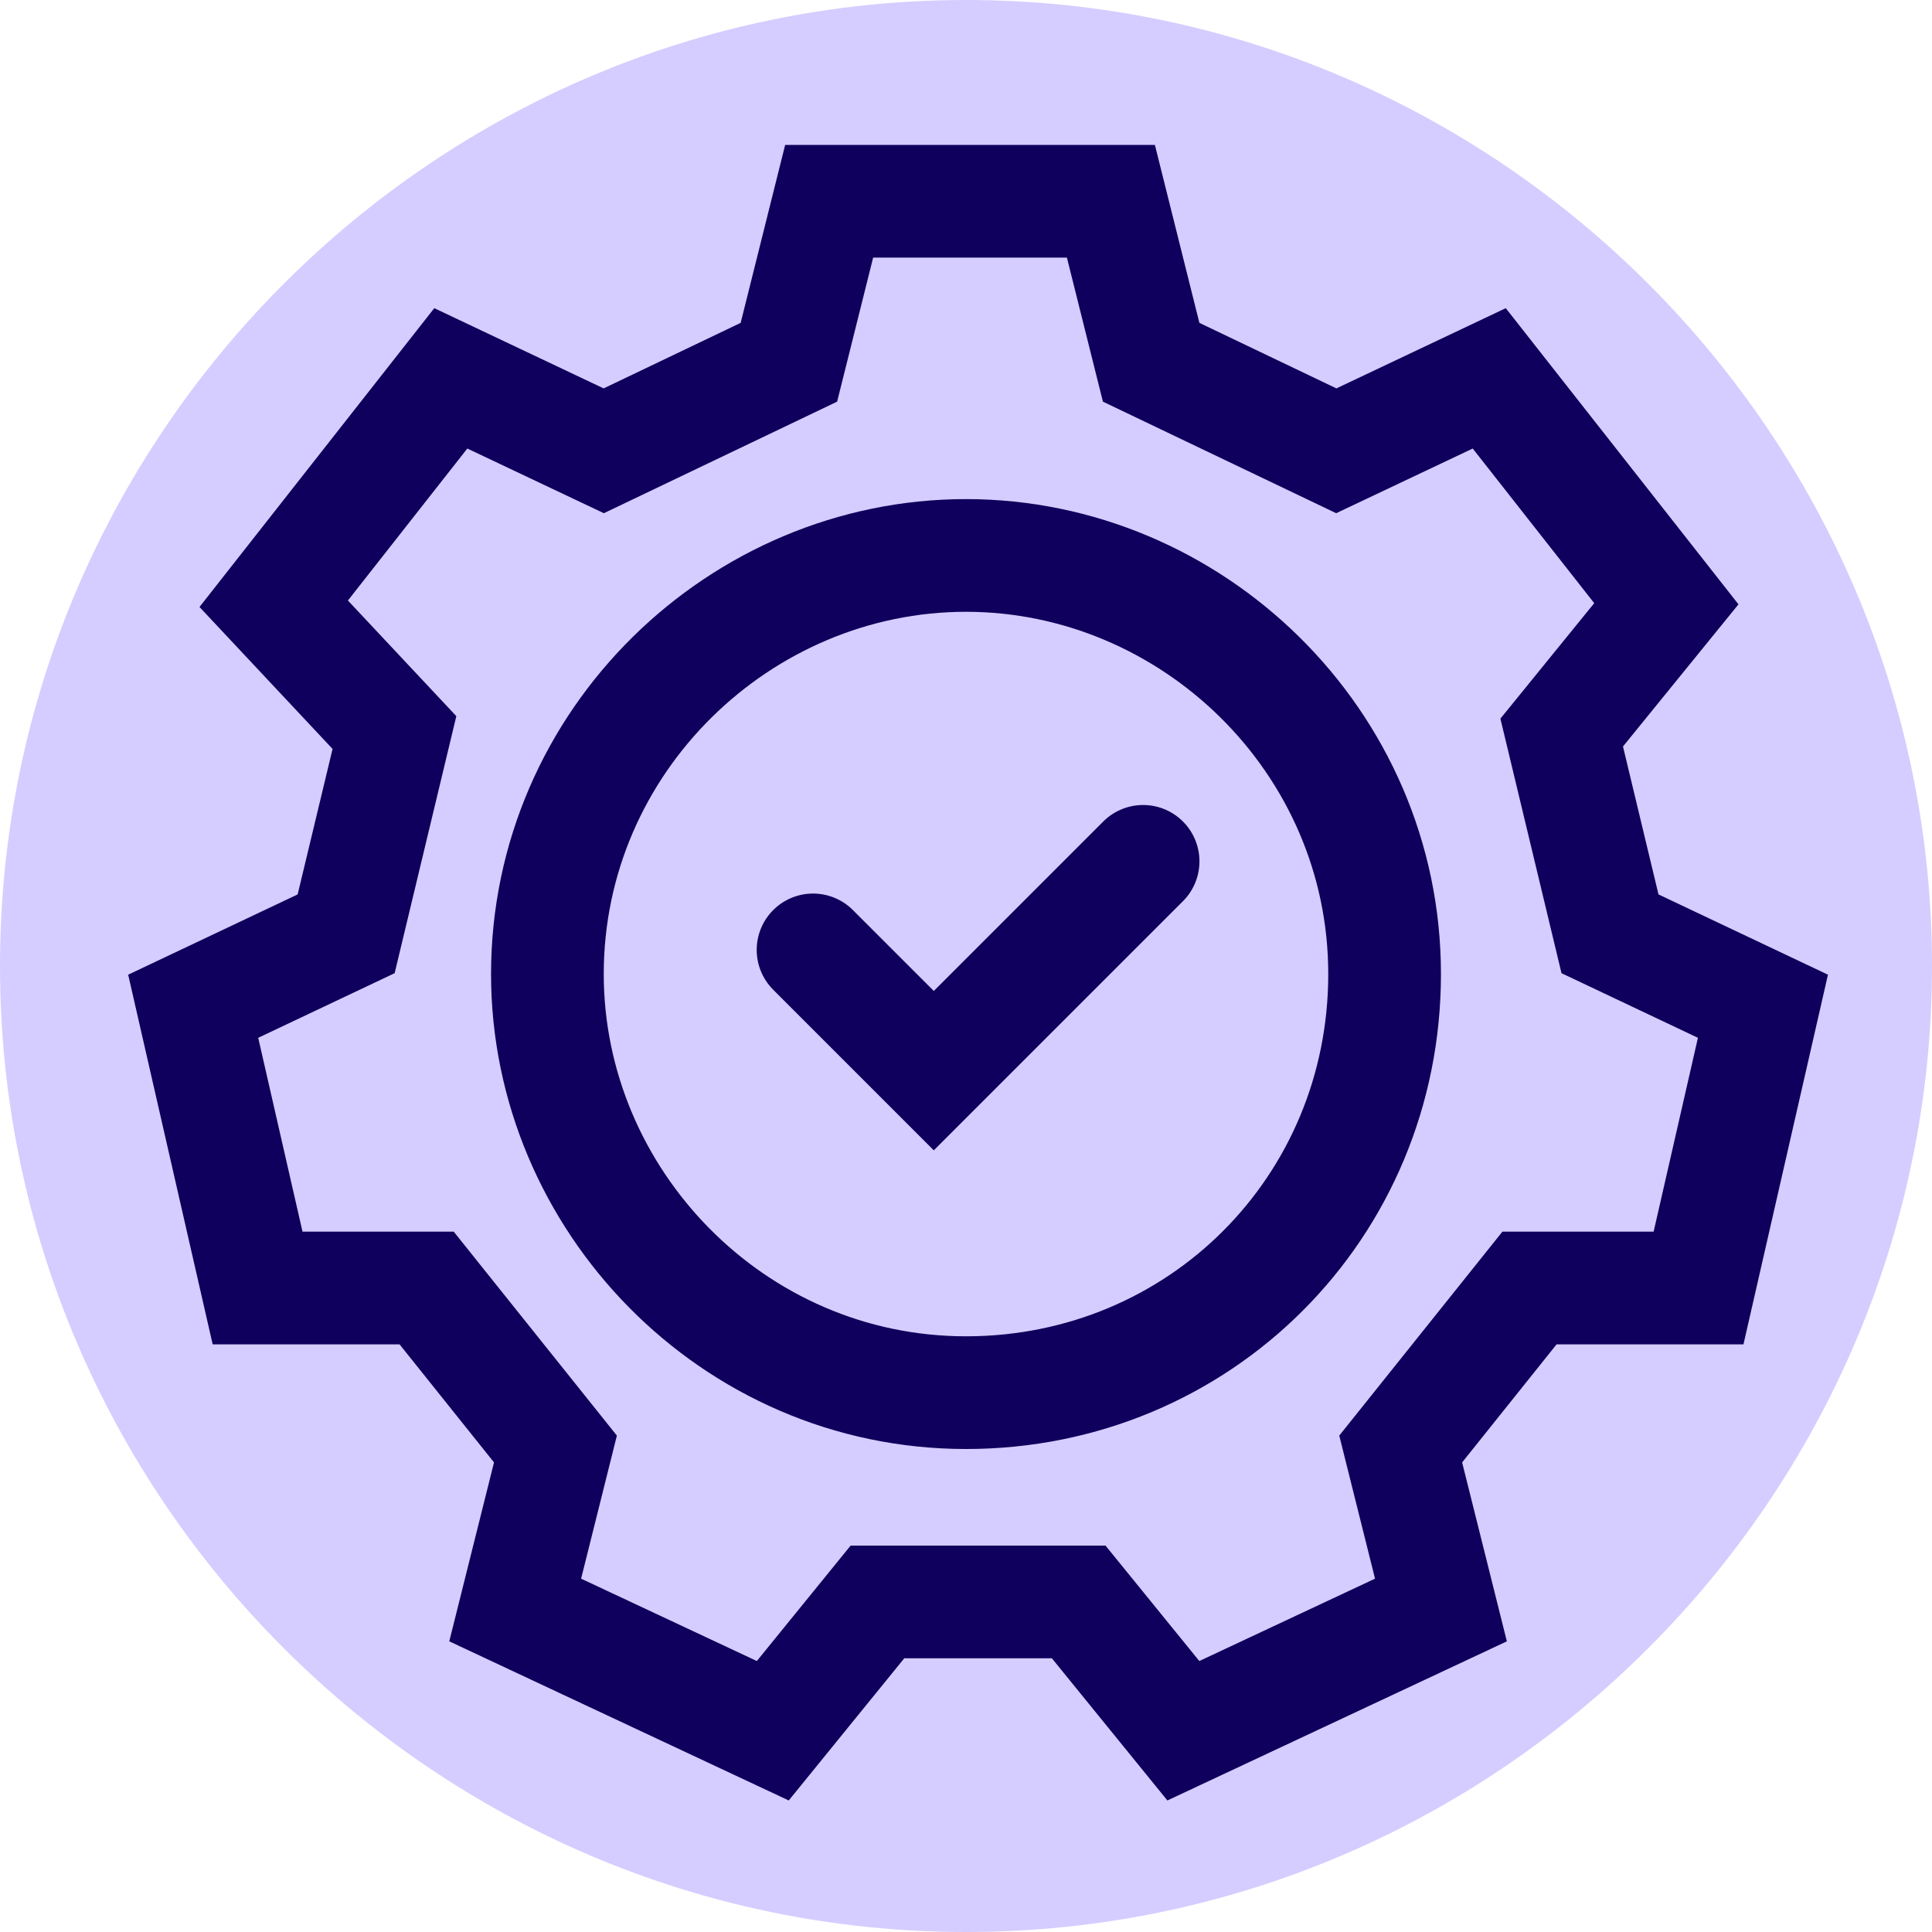
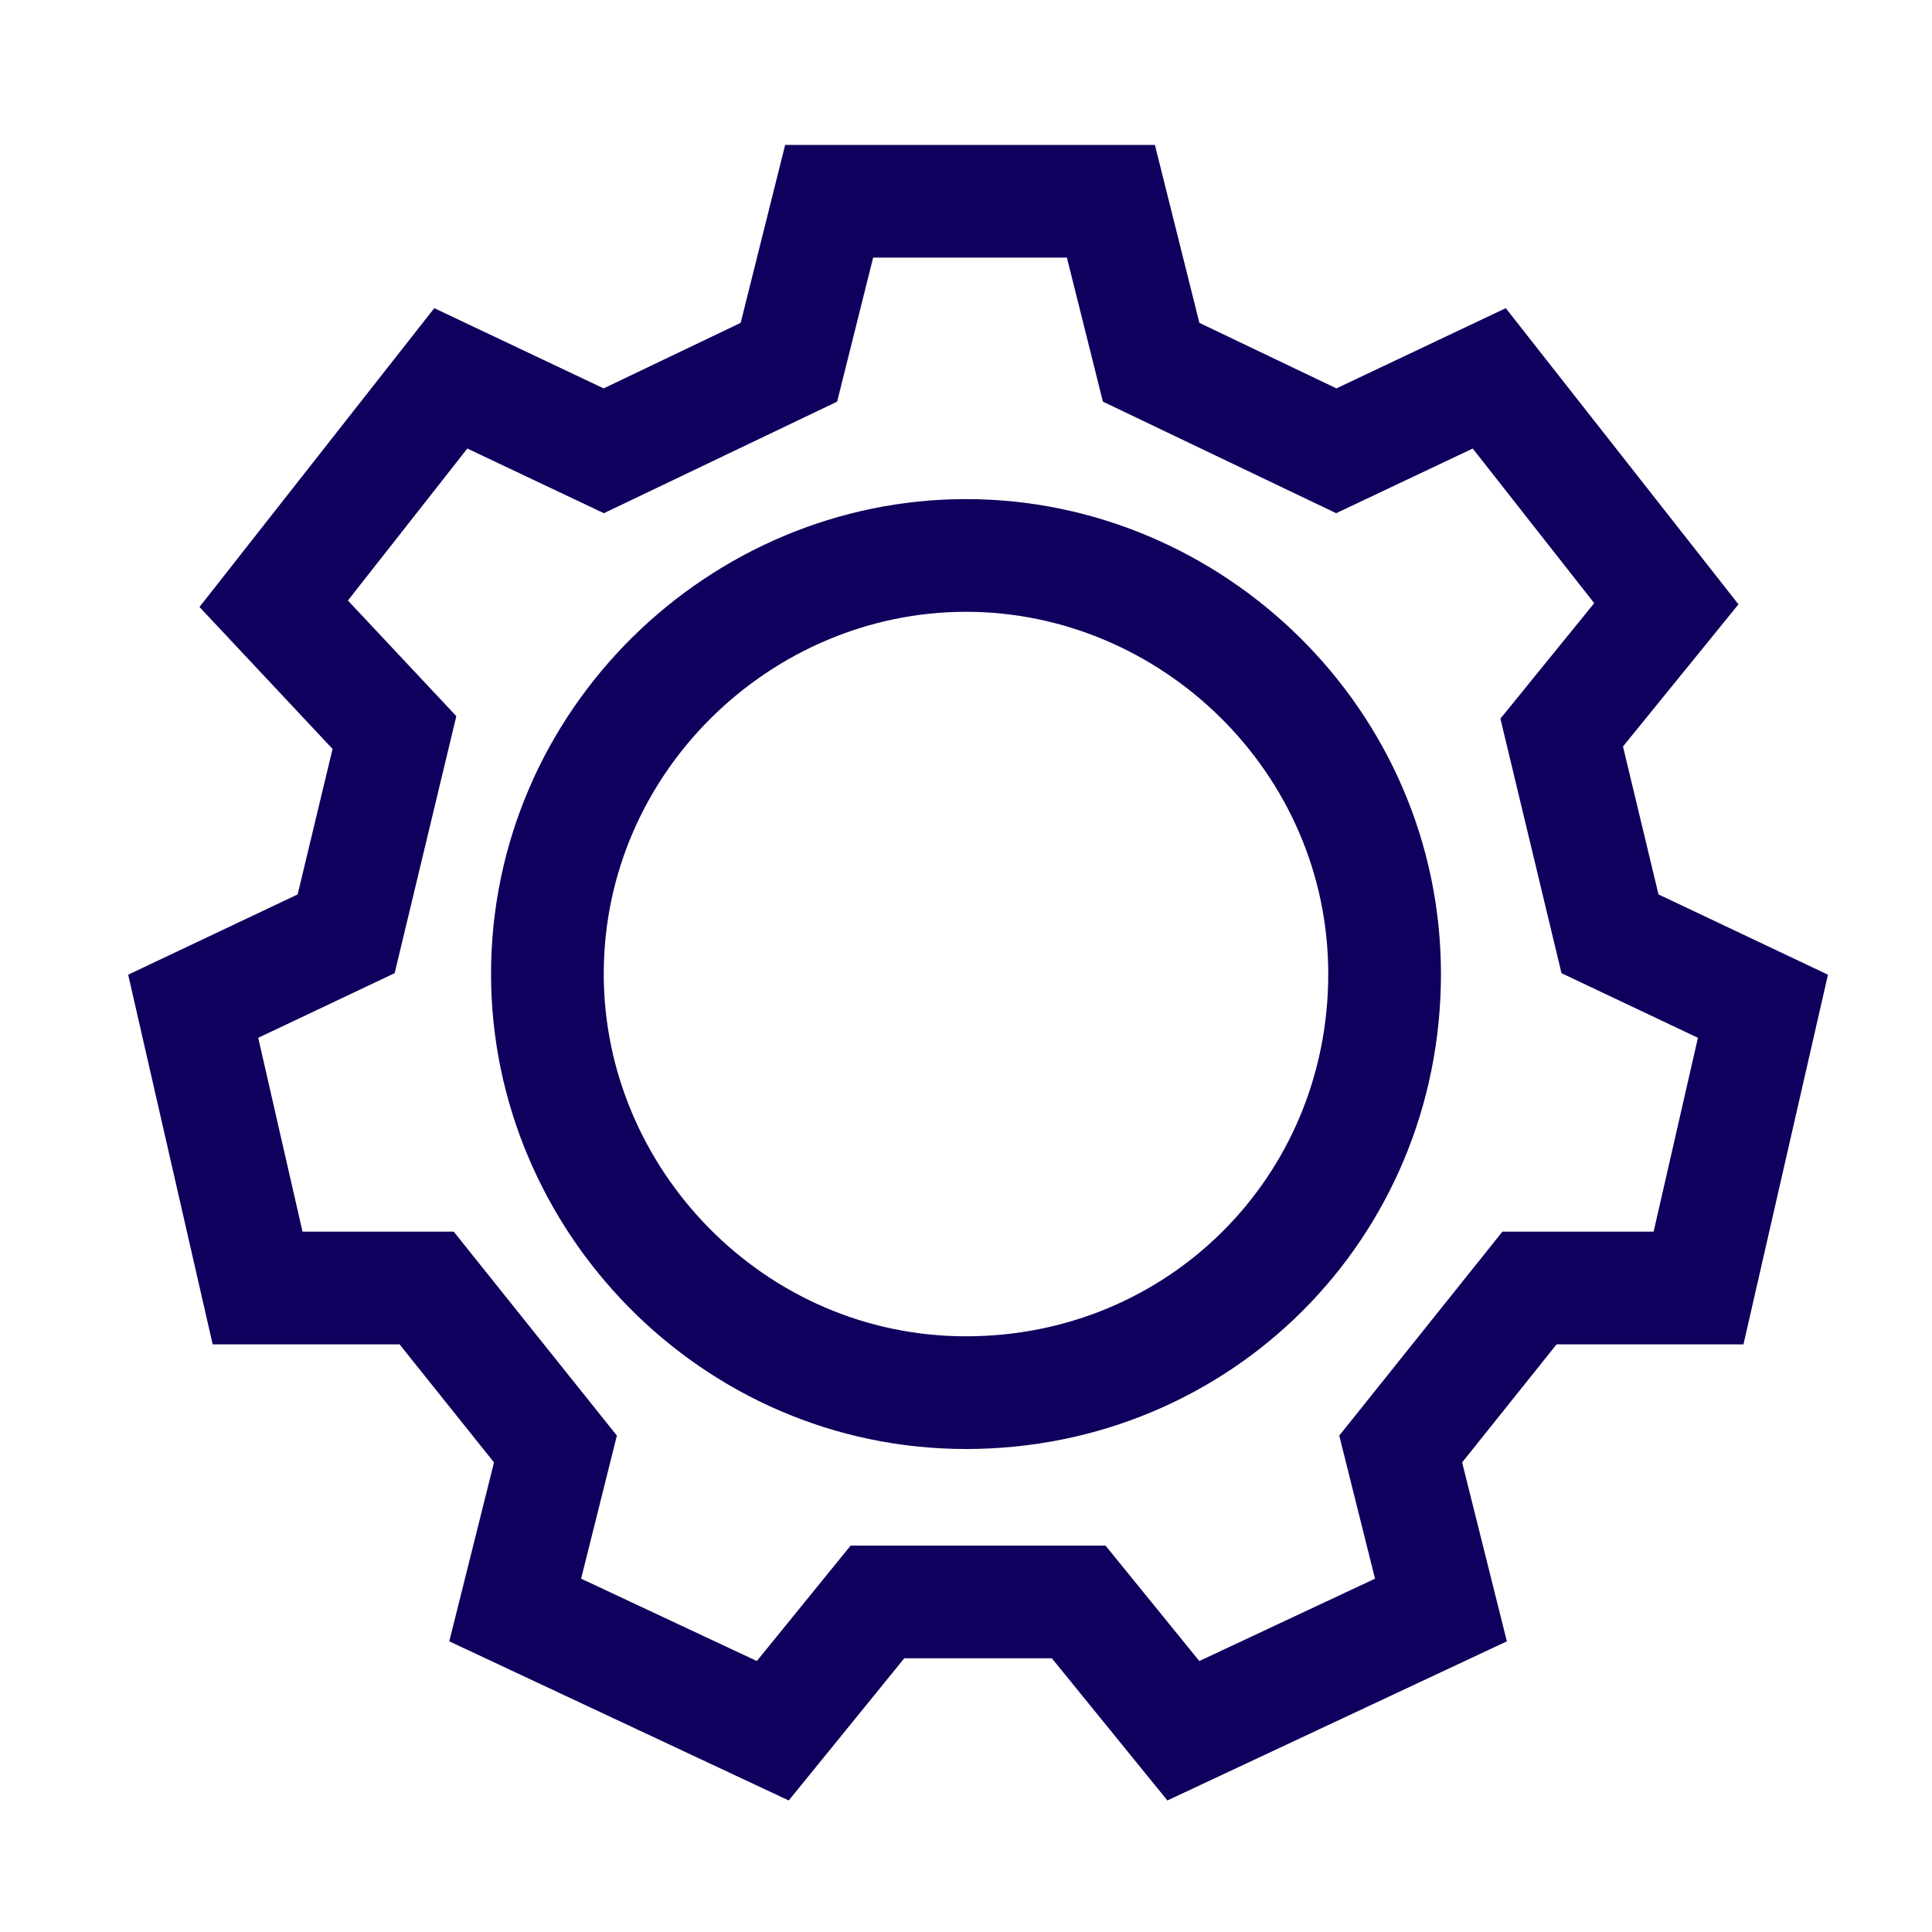
<svg xmlns="http://www.w3.org/2000/svg" version="1.1" id="Layer_1" x="0px" y="0px" viewBox="0 0 24 24" style="enable-background:new 0 0 24 24;" xml:space="preserve">
  <style type="text/css">
	.st0{fill:#D5CDFF;}
	.st1{fill:none;stroke:#0E005C;stroke-width:1.4;stroke-linecap:round;stroke-miterlimit:10;}
</style>
-   <path class="st0" d="M12,0L12,0c6.6,0,12,5.4,12,12l0,0c0,6.6-5.4,12-12,12l0,0C5.4,24,0,18.6,0,12l0,0C0,5.4,5.4,0,12,0z" />
  <path class="st1" d="M9.8,4.5l0.5-2h3.5l0.5,2l2.3,1.1l1.9-0.9l2.2,2.8l-1.3,1.6l0.6,2.5l1.9,0.9l-0.8,3.5l-2.1,0l-1.6,2l0.5,2  l-3.2,1.5l-1.3-1.6h-2.5l-1.3,1.6l-3.2-1.5l0.5-2l-1.6-2l-2.1,0l-0.8-3.5l1.9-0.9l0.6-2.5L3.4,7.5l2.2-2.8l1.9,0.9L9.8,4.5z   M6.8,12.1c0,2.8,2.3,5.2,5.2,5.2s5.2-2.3,5.2-5.2S14.8,6.9,12,6.9S6.8,9.2,6.8,12.1z" />
-   <polyline class="st1" points="10.1,11.8 11.6,13.3 14.2,10.7 " />
</svg>